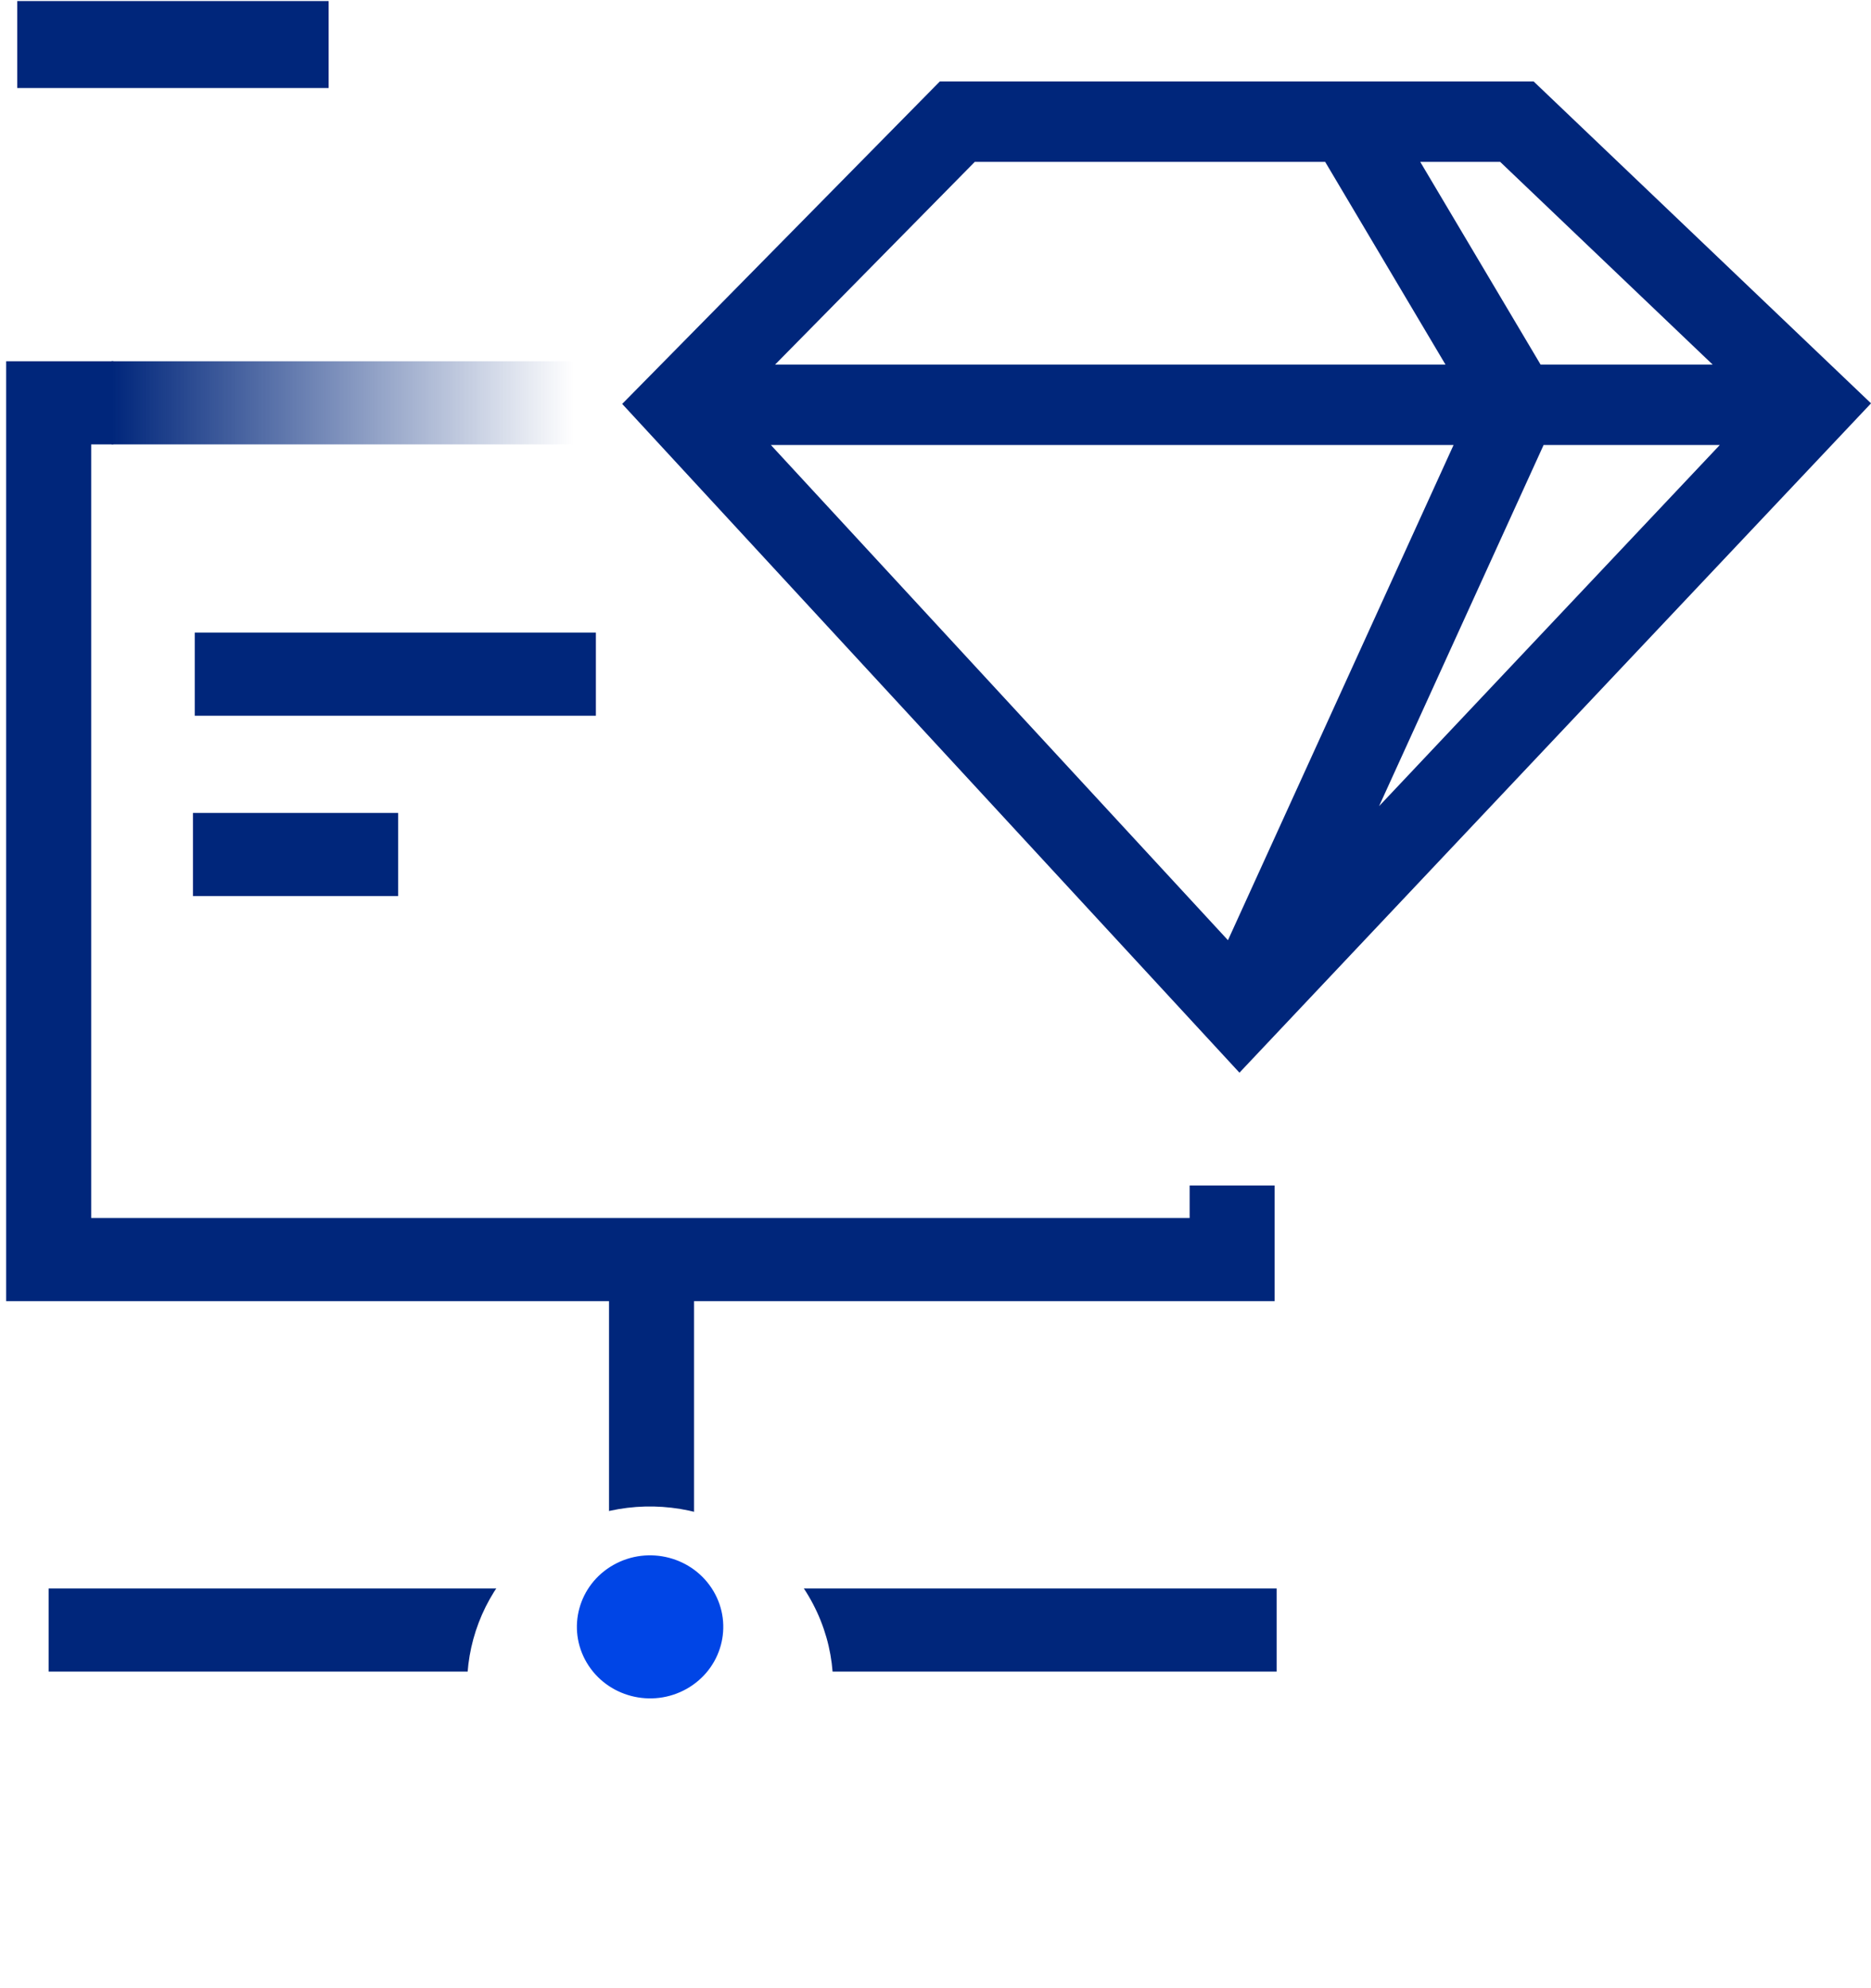
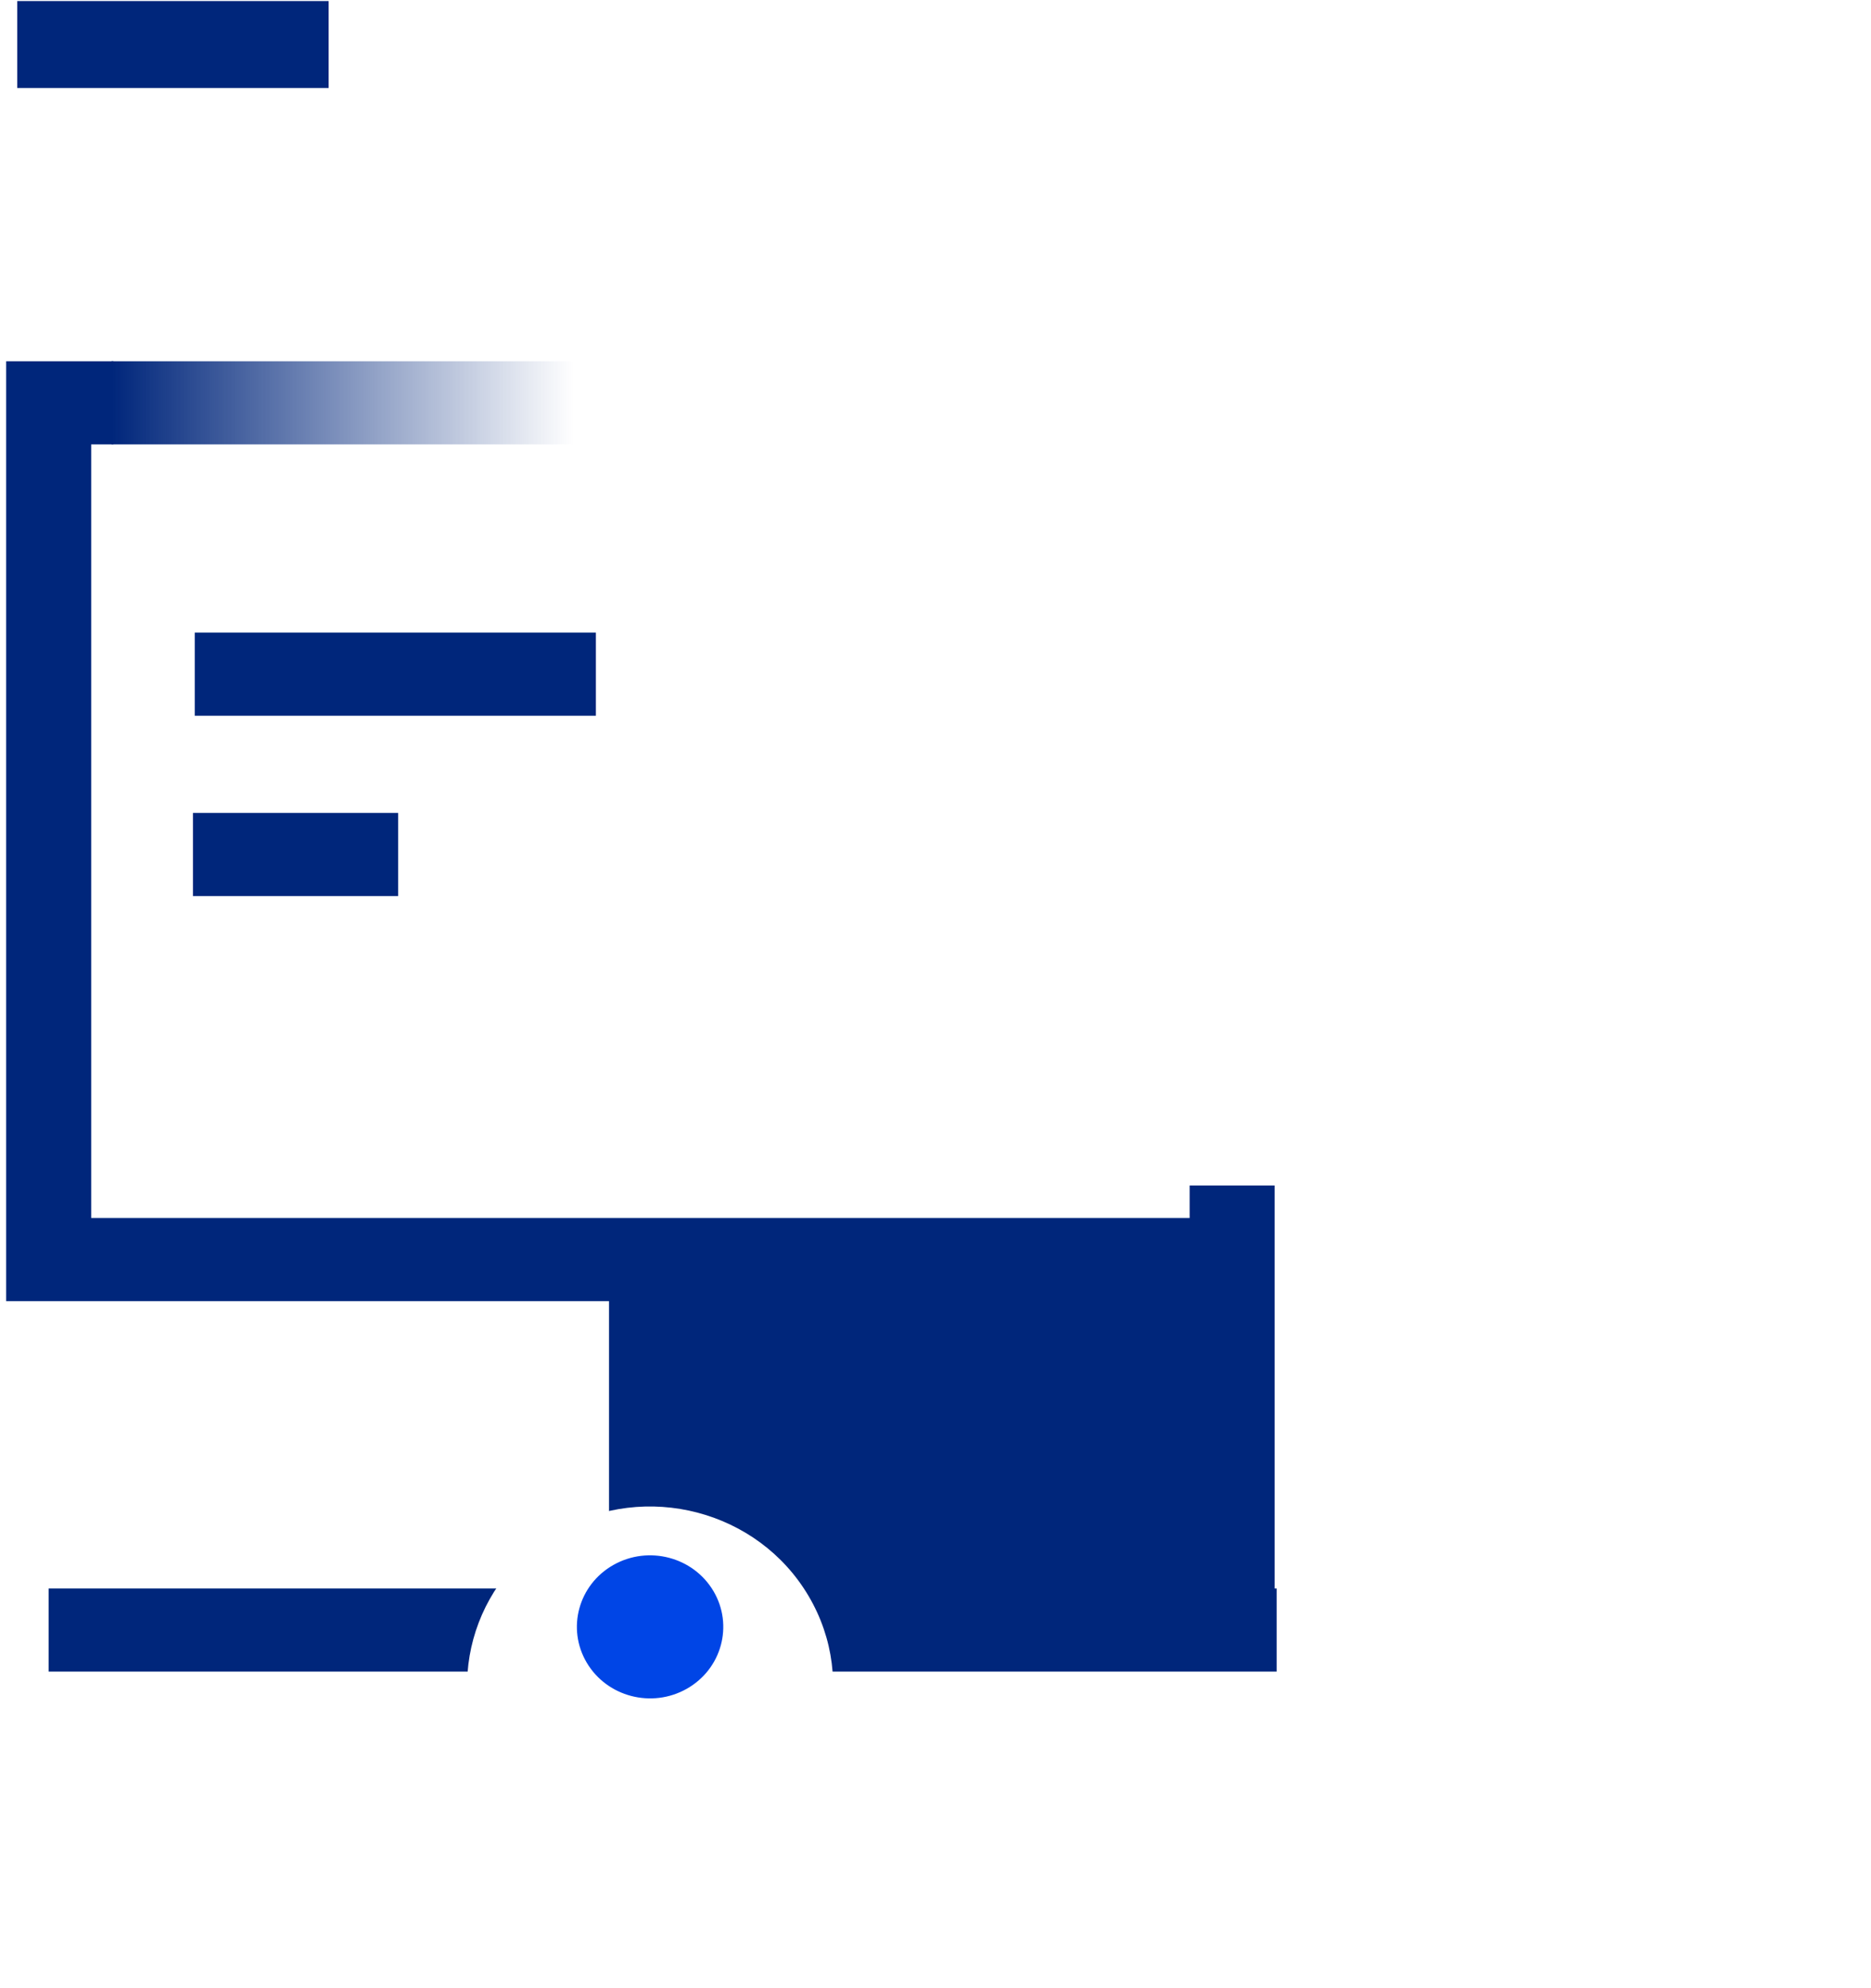
<svg xmlns="http://www.w3.org/2000/svg" width="64" height="68" viewBox="0 0 64 68" fill="none">
-   <path fill-rule="evenodd" clip-rule="evenodd" d="M0.211 12.356H3.878V15.199H3.119V41.659H40.693V40.546H43.601V44.502H23.741V54.329H43.669V57.172H1.665V54.329H20.832V44.502H0.211V12.356Z" fill="#00267B" />
+   <path fill-rule="evenodd" clip-rule="evenodd" d="M0.211 12.356H3.878V15.199H3.119V41.659H40.693V40.546H43.601V44.502V54.329H43.669V57.172H1.665V54.329H20.832V44.502H0.211V12.356Z" fill="#00267B" />
  <path fill-rule="evenodd" clip-rule="evenodd" d="M7.857 3.011L4.058 3.011L0.59 3.011L0.59 0.036L4.058 0.036L7.857 0.036L11.242 0.036L11.242 3.011L7.857 3.011Z" fill="#00267B" />
  <path fill-rule="evenodd" clip-rule="evenodd" d="M20.383 24.48H6.662V21.637H20.383V24.48Z" fill="#00267B" />
  <path fill-rule="evenodd" clip-rule="evenodd" d="M19.624 15.199H3.816V12.356H19.624V15.199Z" fill="url(#paint0_linear)" />
  <path fill-rule="evenodd" clip-rule="evenodd" d="M13.618 30.648H6.6V27.805H13.618V30.648Z" fill="#00267B" />
-   <path fill-rule="evenodd" clip-rule="evenodd" d="M32.148 2.786H52.46L64.001 13.795L42.397 36.688L21.283 13.815L32.148 2.786ZM33.344 5.536L26.513 12.47H49.445L45.329 5.536H33.344ZM48.581 5.536L52.698 12.47H58.584L51.315 5.536H48.581ZM58.828 15.22H52.801L47.173 27.572L58.828 15.22ZM42.004 32.157L26.369 15.22H49.721L42.004 32.157Z" fill="#00267B" />
  <g filter="url(#filter0_d)">
    <ellipse rx="6.345" ry="6.291" transform="matrix(0.854 -0.482 0.498 0.842 22.238 55.642)" fill="white" />
  </g>
  <ellipse rx="2.538" ry="2.516" transform="matrix(0.854 -0.482 0.498 0.842 22.237 55.642)" fill="#0045E6" />
  <defs>
    <filter id="filter0_d" x="11.979" y="47.522" width="20.521" height="20.24" filterUnits="userSpaceOnUse" color-interpolation-filters="sRGB">
      <feFlood flood-opacity="0" result="BackgroundImageFix" />
      <feColorMatrix in="SourceAlpha" type="matrix" values="0 0 0 0 0 0 0 0 0 0 0 0 0 0 0 0 0 0 127 0" />
      <feOffset dy="2" />
      <feGaussianBlur stdDeviation="2" />
      <feColorMatrix type="matrix" values="0 0 0 0 0 0 0 0 0 0 0 0 0 0 0 0 0 0 0.45 0" />
      <feBlend mode="normal" in2="BackgroundImageFix" result="effect1_dropShadow" />
      <feBlend mode="normal" in="SourceGraphic" in2="effect1_dropShadow" result="shape" />
    </filter>
    <linearGradient id="paint0_linear" x1="3.816" y1="13.777" x2="19.624" y2="13.777" gradientUnits="userSpaceOnUse">
      <stop stop-color="#00267B" />
      <stop offset="1" stop-color="#00267B" stop-opacity="0" />
    </linearGradient>
  </defs>
</svg>